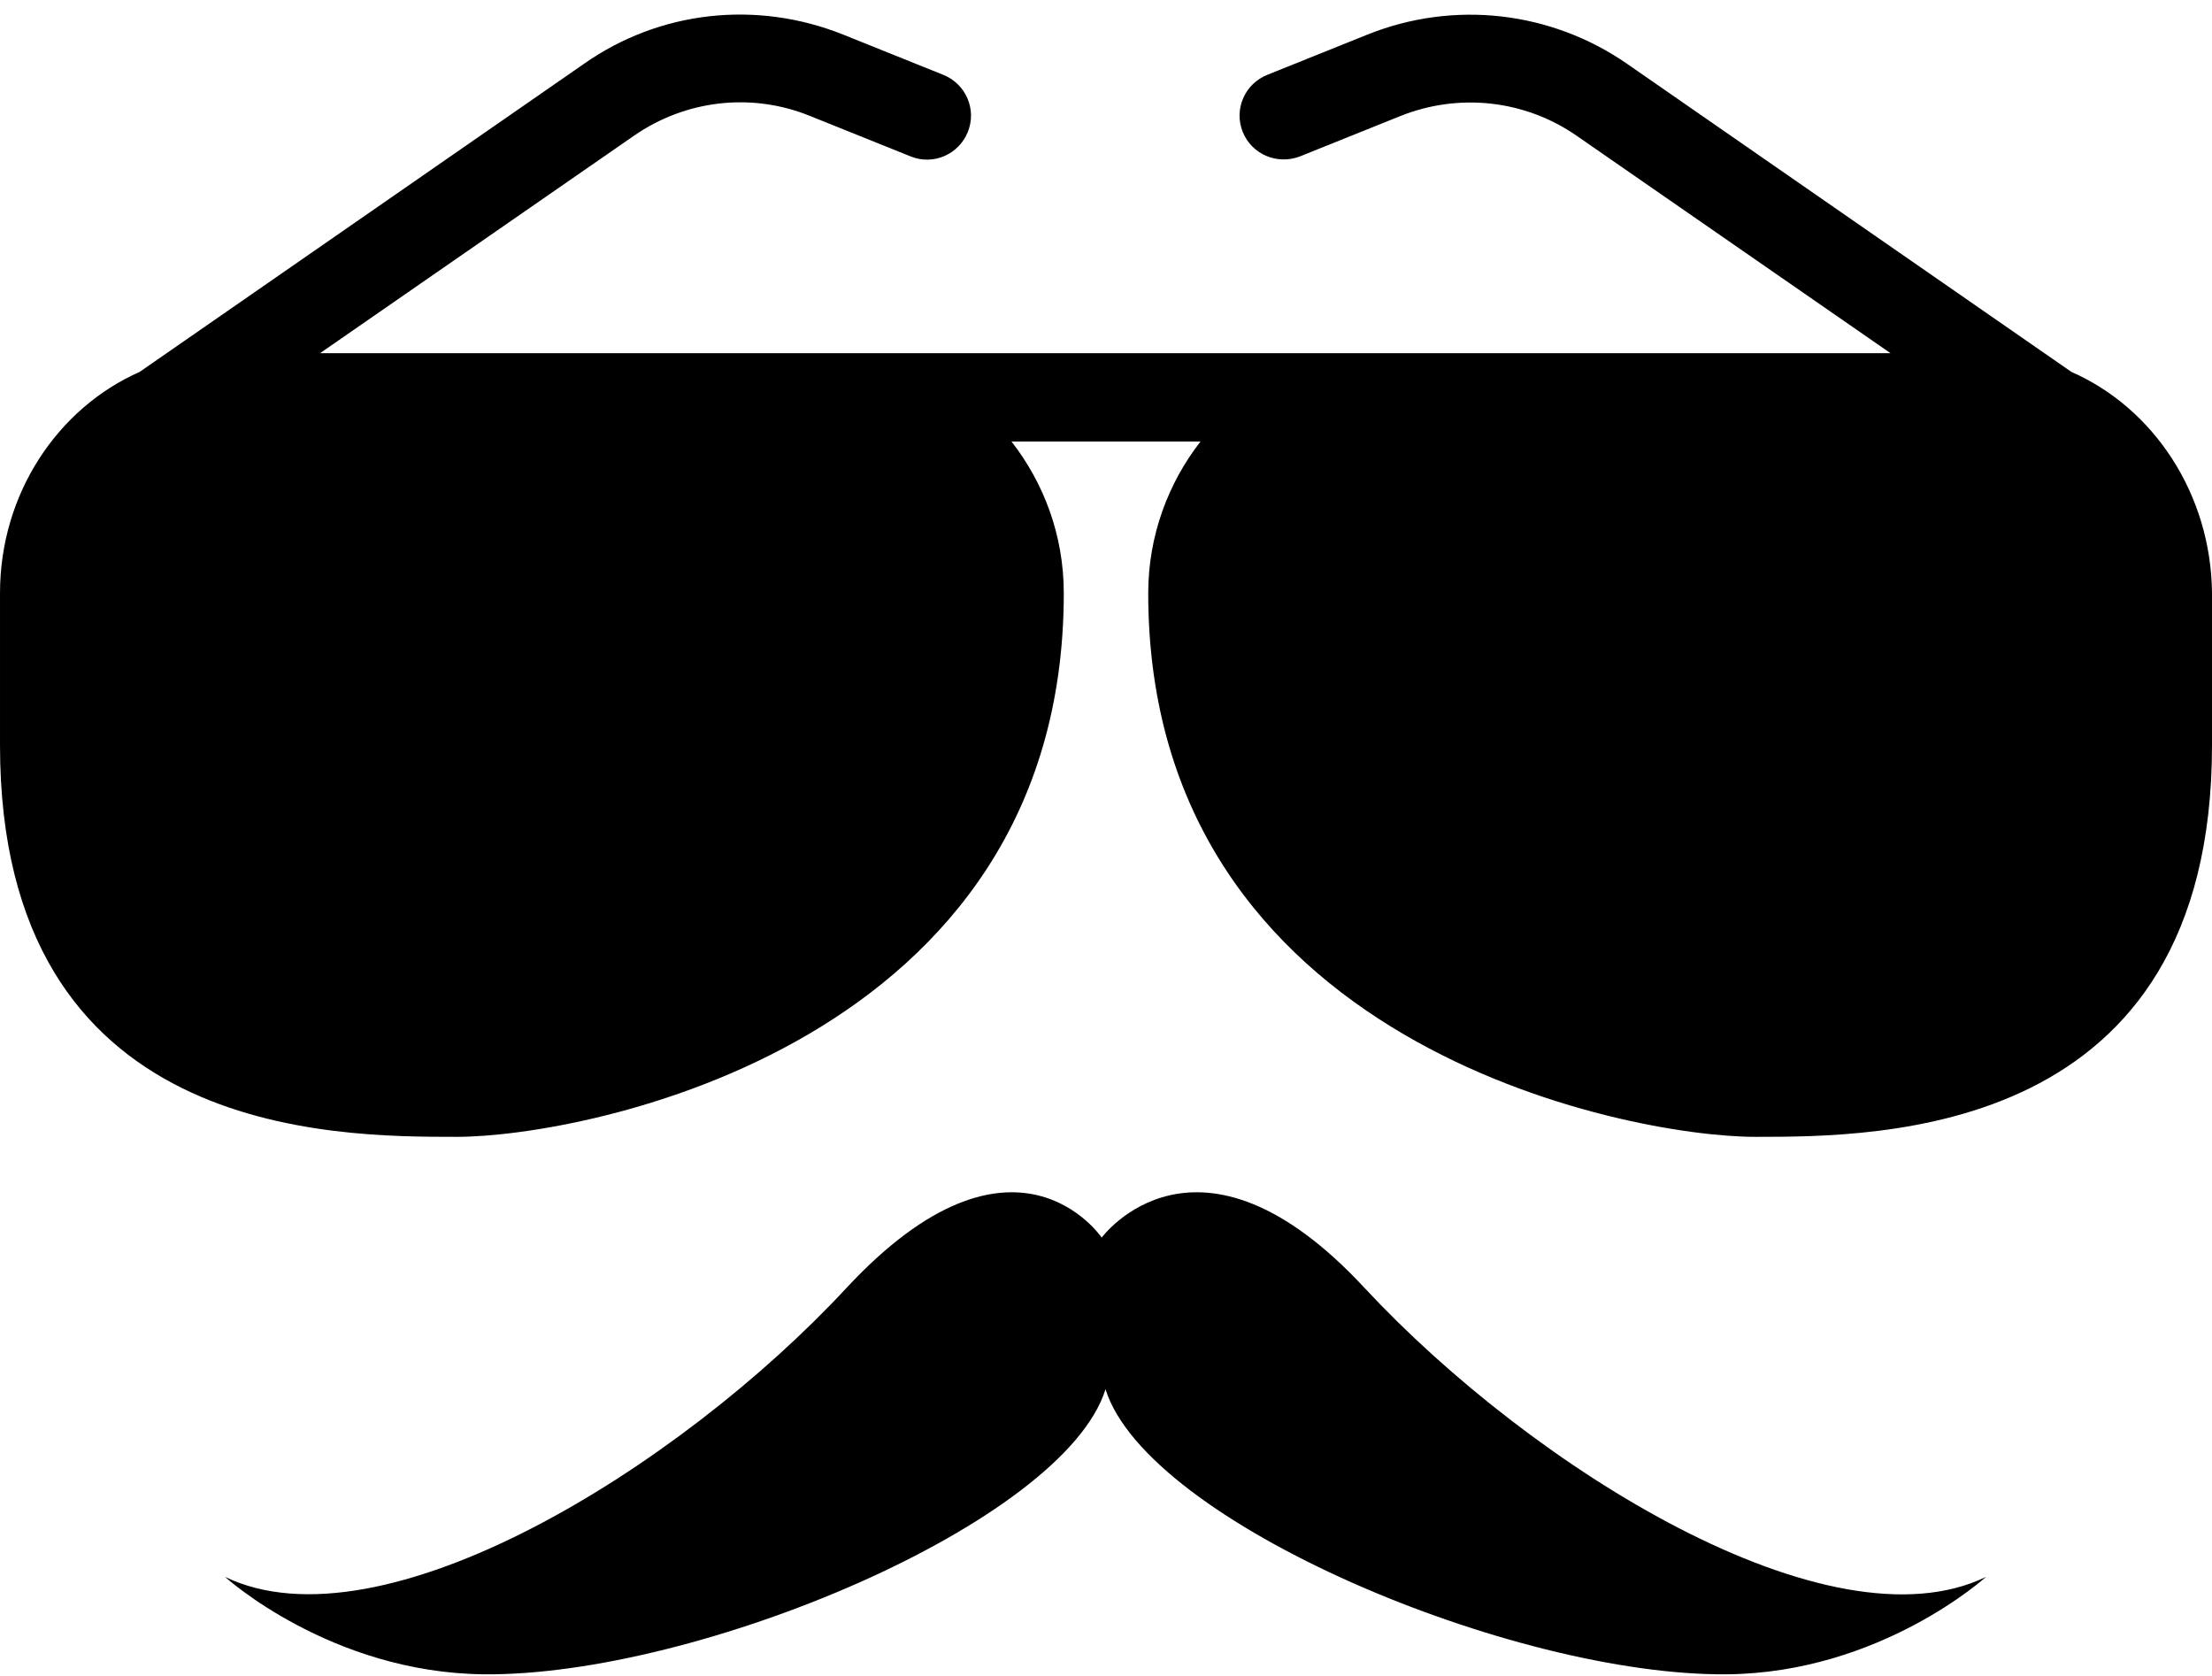
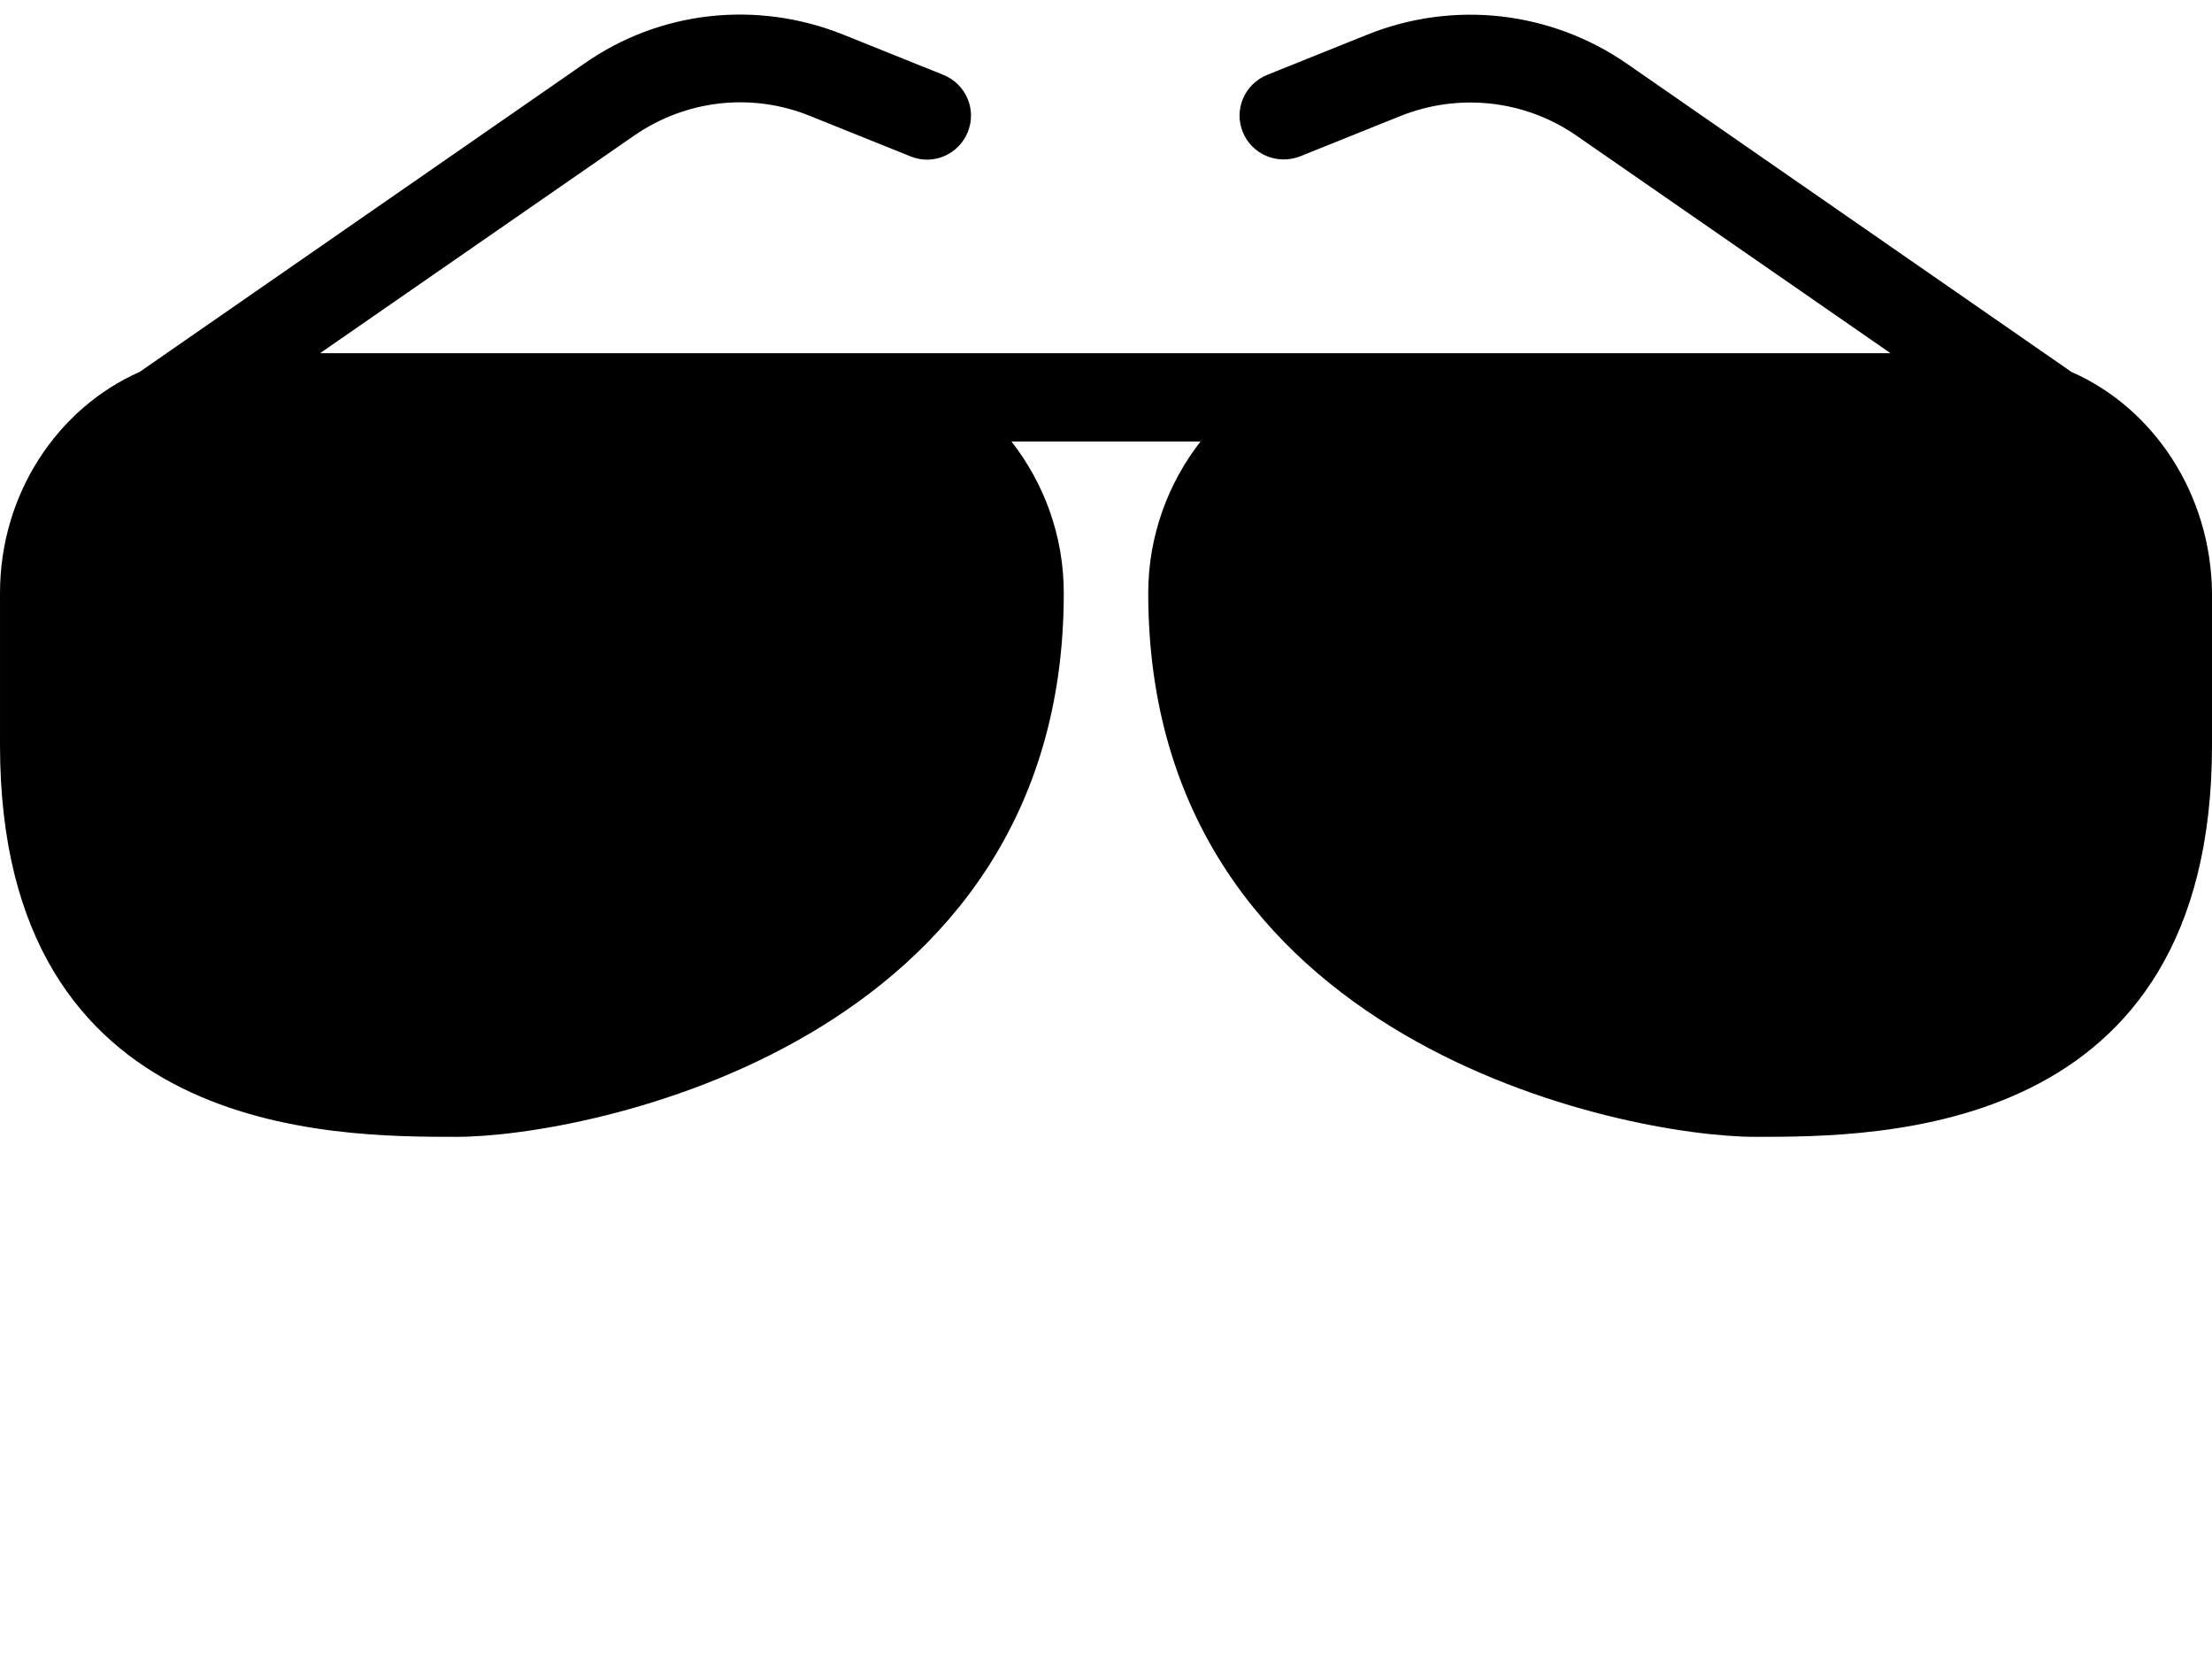
<svg xmlns="http://www.w3.org/2000/svg" height="349.3" preserveAspectRatio="xMidYMid meet" version="1.0" viewBox="25.6 80.0 461.0 349.3" width="461.0" zoomAndPan="magnify">
  <g id="change1_1">
    <path d="M457.3,157.5l-92.6-64.2c-15.9-11-36.1-13.3-54.1-6.1l-20.9,8.4c-4.7,1.9-7,7.2-5.1,11.9c1.9,4.7,7.2,6.9,11.9,5.1 l20.9-8.4c12.2-4.9,26-3.4,36.8,4.1l65.4,45.3h-76.1h-31.9H200.3H190H92.3l65.4-45.3c10.8-7.5,24.6-9.1,36.8-4.1l20.9,8.4 c4.7,1.9,10-0.4,11.9-5.1c1.9-4.7-0.4-10-5.1-11.9l-20.9-8.4c-18-7.2-38.2-5-54,6.1l-92.6,64.2c-17,7.5-29.1,25.3-29.1,46.1v31.7 c0,81.6,69.2,81.6,95.2,81.6c26.7,0,126.5-19.2,126.5-113.3c0-12.1-4.2-23-10.9-31.6h39.4c-6.7,8.6-10.9,19.6-10.9,31.6 c0,94,99.7,113.3,126.5,113.3c26,0,95.2,0,95.2-81.6v-31.7C486.4,182.9,474.4,165,457.3,157.5z" />
-     <path d="M256,369.5c8.7,27.8,85,59.8,129.5,59.4c32-0.3,54-20.3,54-20.3c-32.6,15.8-94.5-22.6-129.5-60.2 c-34.9-37.6-54.8-10.5-54.8-10.5s-18.2-27.1-53.2,10.5c-34.9,37.6-96.9,75.9-129.5,60.2c0,0,22,20,54,20.3 C171,429.3,247.3,397.3,256,369.5z" />
  </g>
</svg>